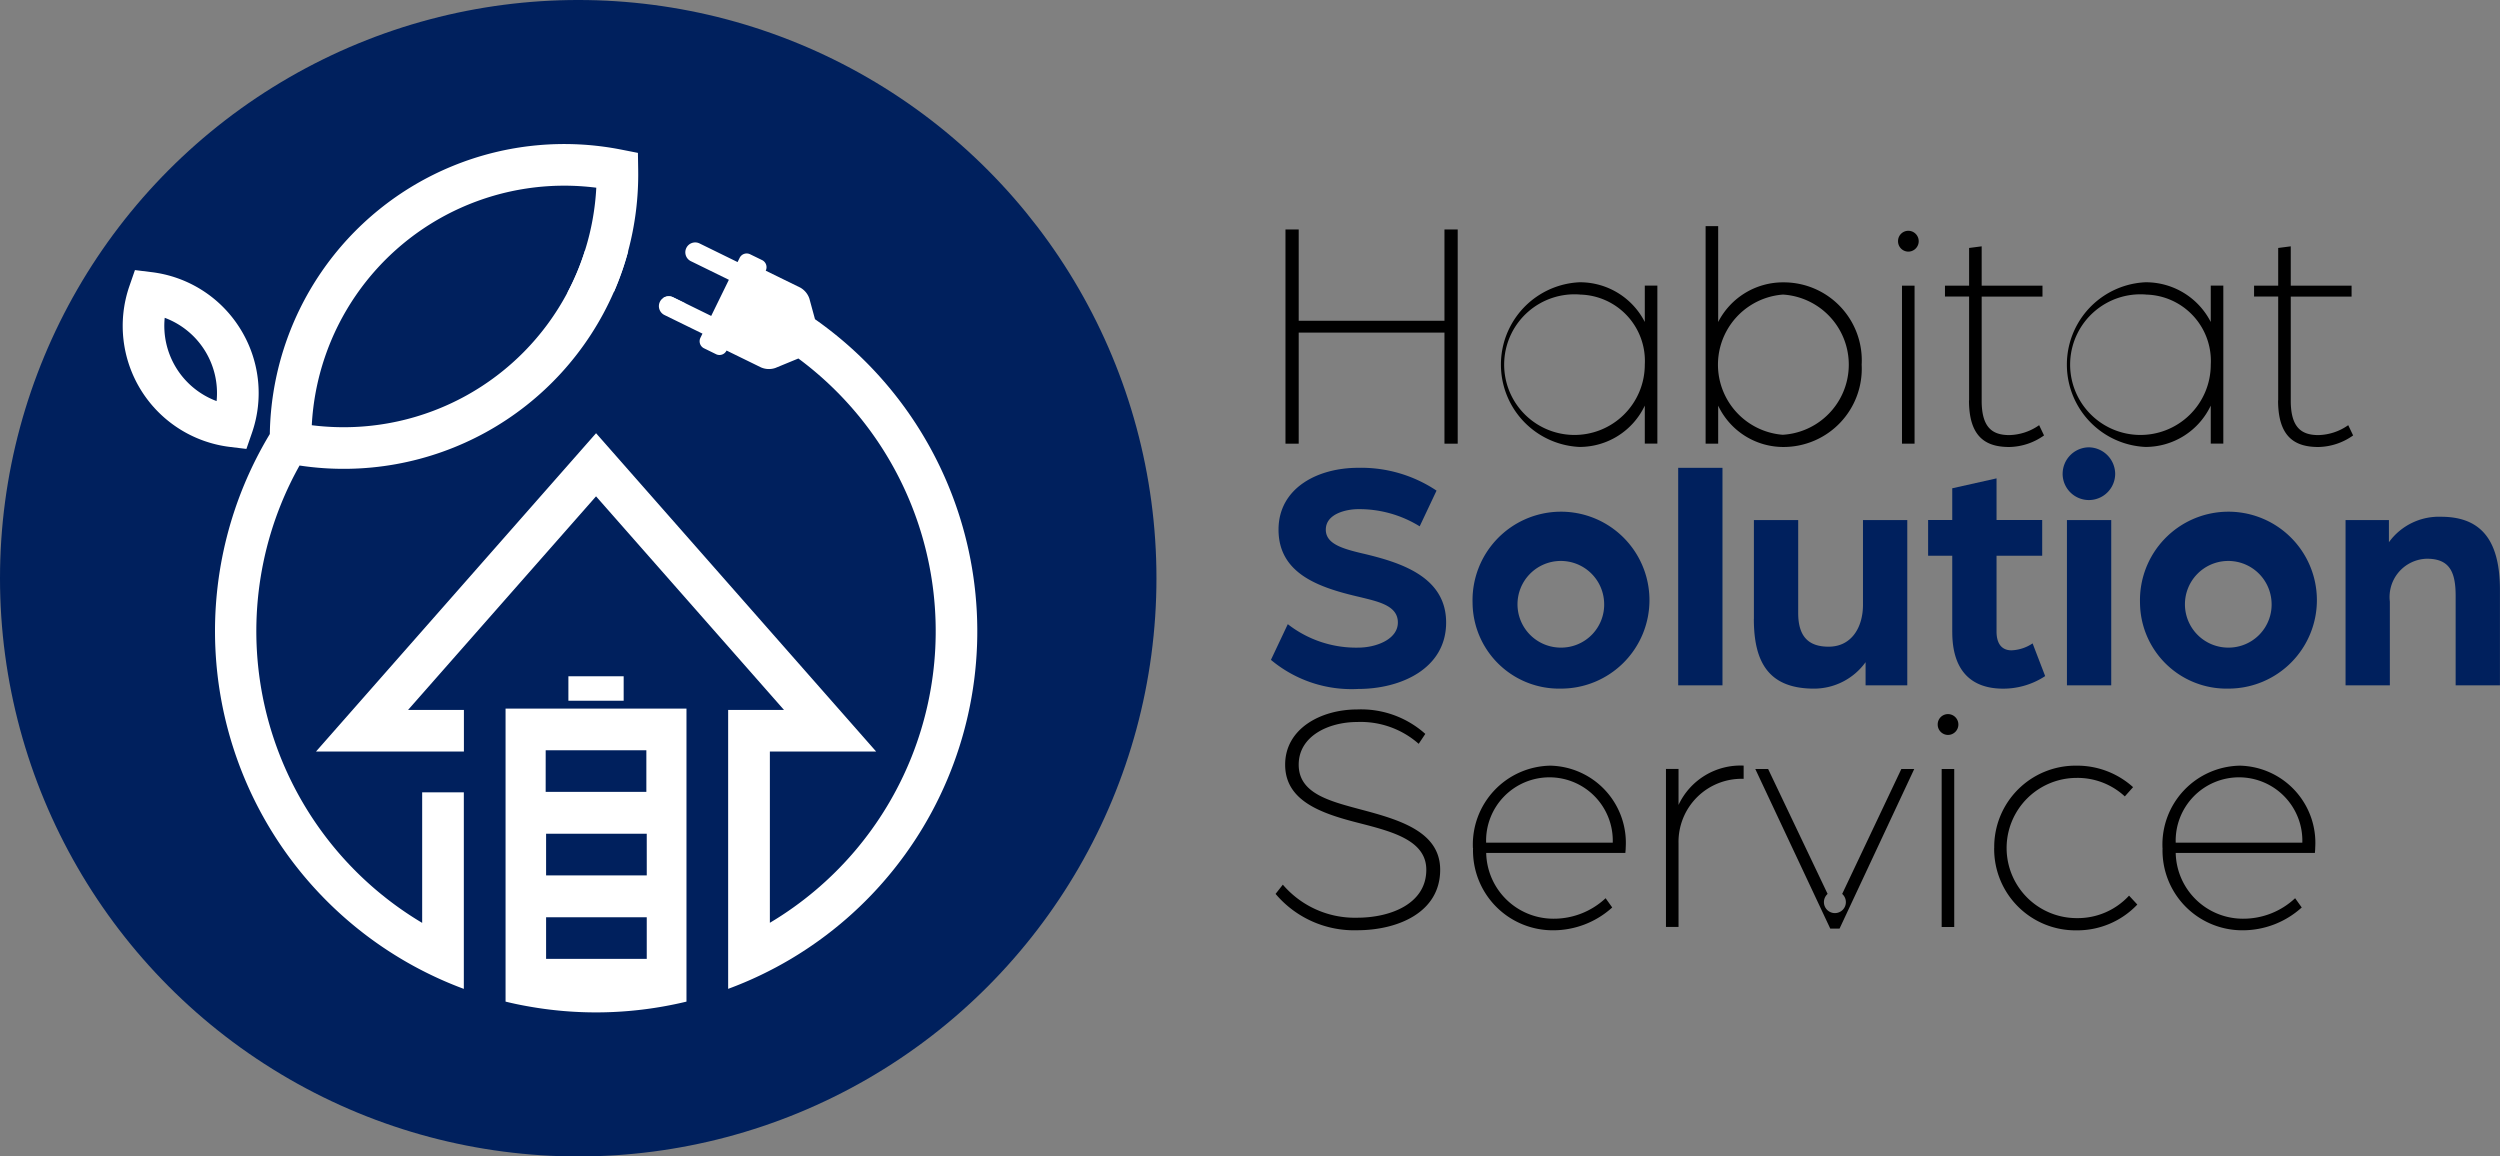
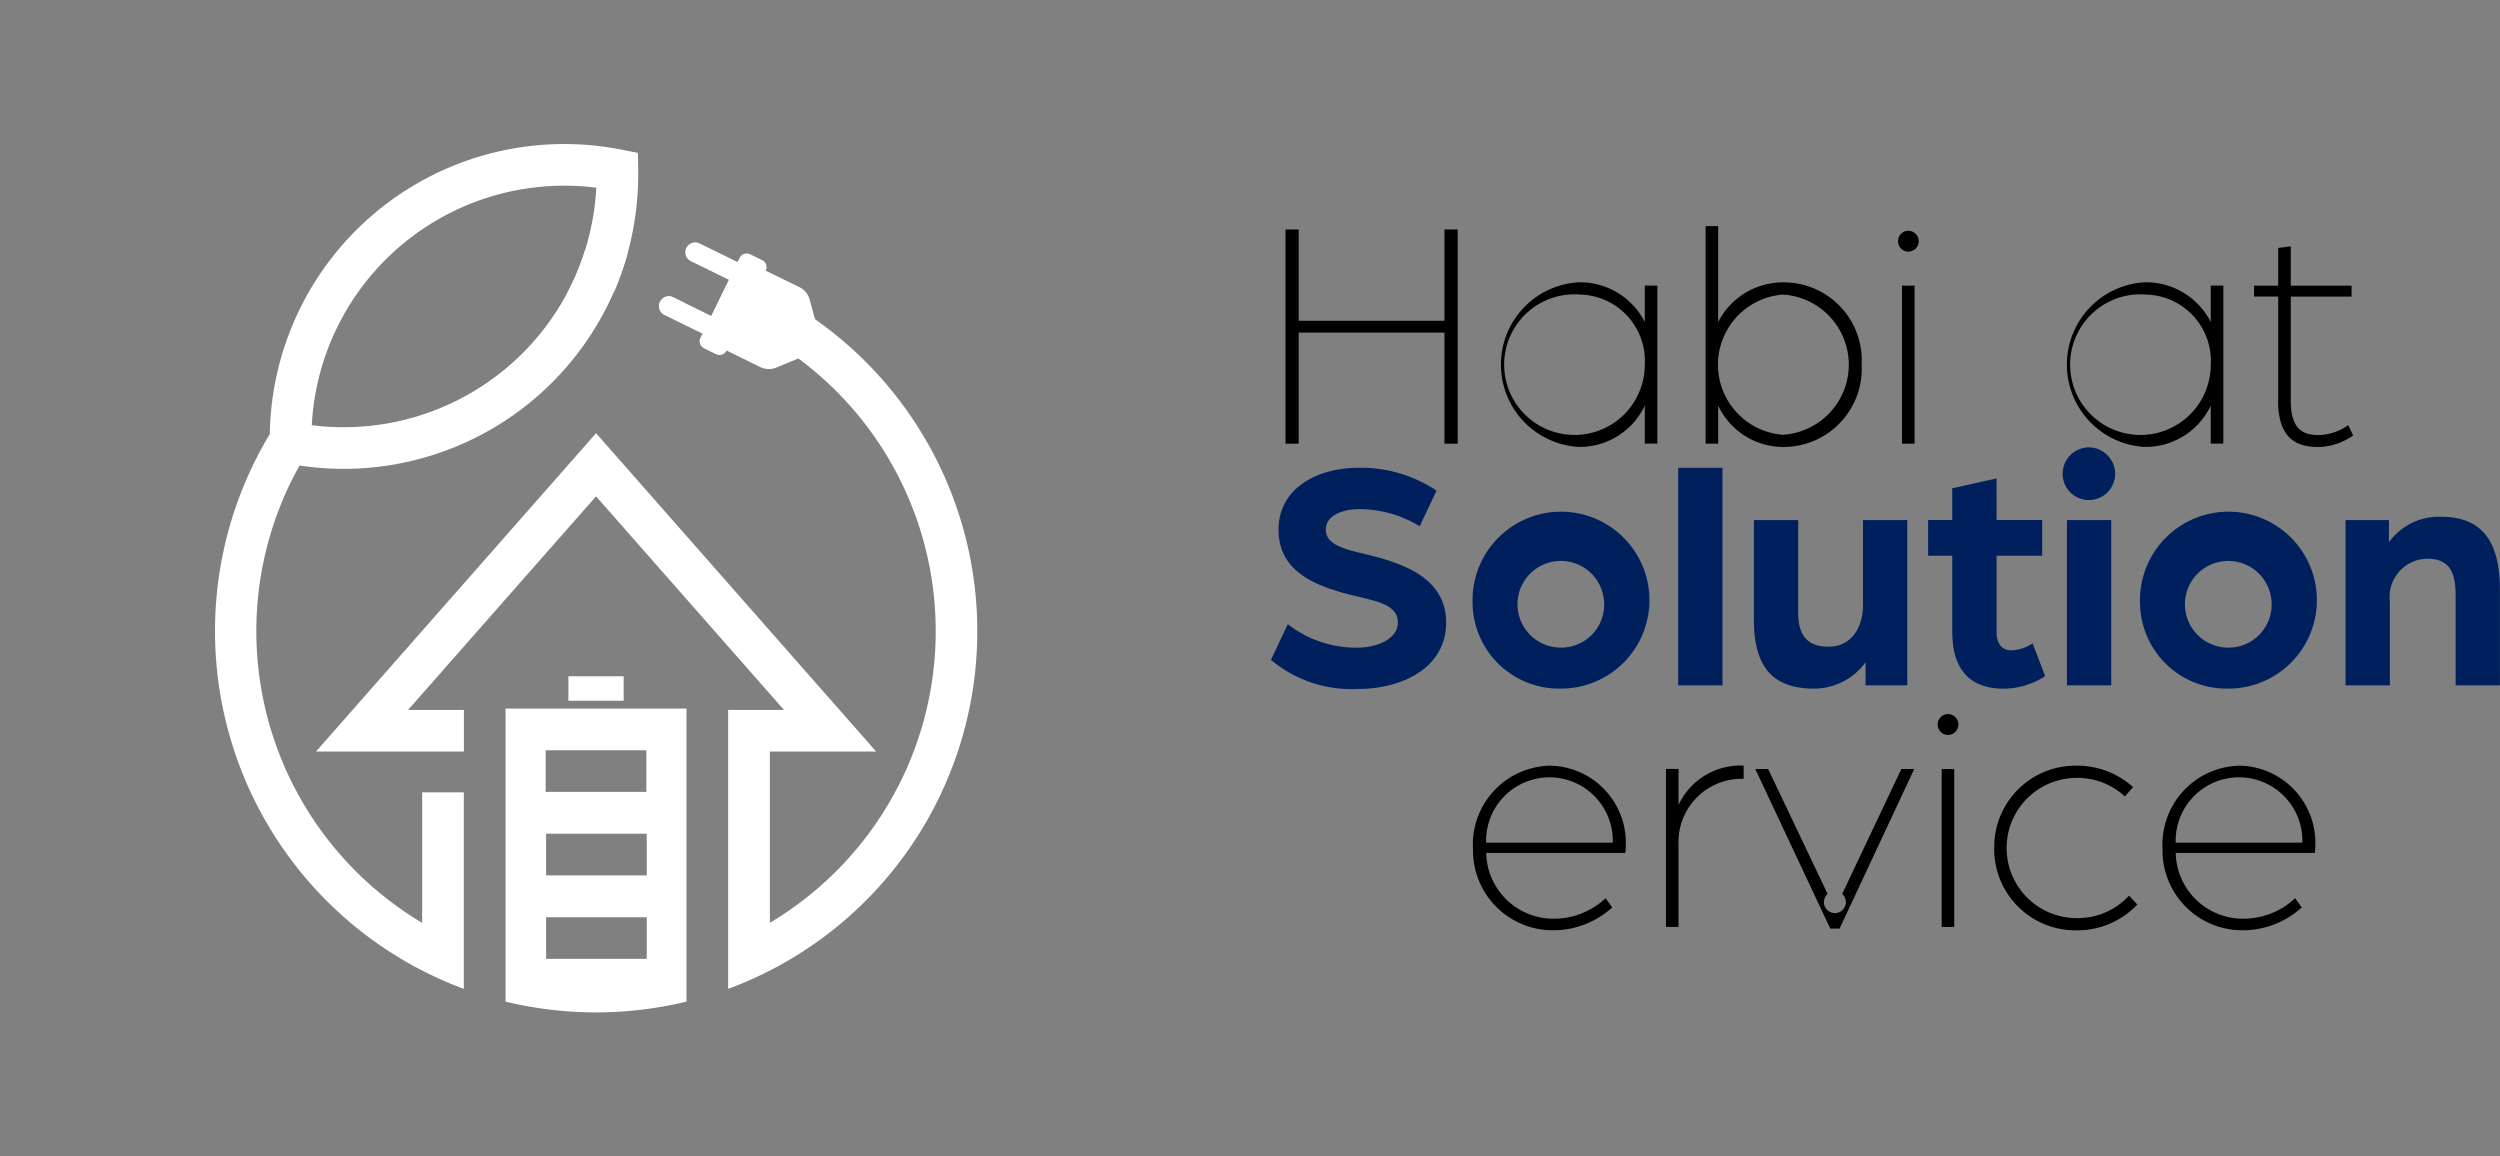
<svg xmlns="http://www.w3.org/2000/svg" width="153.344" height="70.934" viewBox="0 0 153.344 70.934">
  <rect x="0" y="0" width="153.344" height="70.934" fill="#808080" stroke="none" />
  <g id="logo" transform="translate(-29.34 -42.97)">
-     <circle id="Ellipse_17" data-name="Ellipse 17" cx="35.467" cy="35.467" r="35.467" transform="translate(29.34 42.97)" fill="#00205d" />
    <g id="Groupe_4685" data-name="Groupe 4685" transform="translate(36.862 51.801)">
      <path id="Tracé_25" data-name="Tracé 25" d="M809.915,391.654l.8.391q-.7-.194-1.421-.337A.6.6,0,0,1,809.915,391.654Z" transform="translate(-776.15 -382.247)" fill="#fff" />
      <path id="Tracé_26" data-name="Tracé 26" d="M699.677,339.574a17.751,17.751,0,0,0,.875-2.5q-.975-.084-1.971-.083-.338,0-.67.009a15.186,15.186,0,0,1-1.091,2.619c.581-.048,1.169-.073,1.761-.073.367,0,.733.009,1.1.029Z" transform="translate(-669.543 -330.492)" fill="#fff" />
      <g id="Groupe_4684" data-name="Groupe 4684" transform="translate(0 0)">
        <path id="Tracé_27" data-name="Tracé 27" d="M307.971,212.907l-1.014-.2a18.063,18.063,0,0,0-21.57,17.444,23.409,23.409,0,0,0,11.9,34.033V252.129h-2.555v8.006a20.82,20.82,0,0,1-8.671-25.653,20.51,20.51,0,0,1,1.15-2.4,18.082,18.082,0,0,0,19.277-10.643,17.753,17.753,0,0,0,.875-2.5,18.182,18.182,0,0,0,.619-5l-.016-1.033Zm-3.244,5.959a15.181,15.181,0,0,1-1.091,2.619,15.533,15.533,0,0,1-14.854,8.206c-.273-.019-.548-.046-.821-.081a15.508,15.508,0,0,1,17.451-14.568,15.5,15.5,0,0,1-.687,3.825Z" transform="translate(-276.359 -212.359)" fill="#fff" />
-         <path id="Tracé_28" data-name="Tracé 28" d="M181.211,371.643l.338-.977a7.451,7.451,0,0,0-.72-6.4h0A7.449,7.449,0,0,0,175.4,360.8l-1.026-.127-.338.977a7.477,7.477,0,0,0,6.152,9.869Zm-1.828-2.934A4.926,4.926,0,0,1,176.2,363.6a4.926,4.926,0,0,1,3.183,5.105Z" transform="translate(-173.619 -352.938)" fill="#fff" />
      </g>
      <rect id="Rectangle_988" data-name="Rectangle 988" width="3.39" height="1.5" transform="translate(27.342 32.65)" fill="#fff" />
      <path id="Tracé_29" data-name="Tracé 29" d="M624.14,876.64v17.974h0q.714.175,1.442.3a23.546,23.546,0,0,0,8.213,0q.728-.129,1.442-.3h0V876.64h-11.1Zm2.486,15.353v-2.555H632.8v2.555Zm6.175-5.121h-6.175v-2.555H632.8Zm-6.2-7.677h6.175v2.555H626.6Z" transform="translate(-600.652 -842.008)" fill="#fff" />
      <path id="Tracé_30" data-name="Tracé 30" d="M431.689,332.966l-.3-1.1-.043-.161a1.23,1.23,0,0,0-.562-.68l-2.117-1.036a.485.485,0,0,0-.222-.649l-.731-.356a.482.482,0,0,0-.649.222l-.125.255-2.331-1.143a.606.606,0,1,0-.535,1.088l.161.078,2.171,1.064-.974,1.991-.11.225-1.533-.752h0l-.8-.391a.6.6,0,0,0-.625.054.564.564,0,0,0-.188.222.607.607,0,0,0,.278.811l2.333,1.142-.125.255a.481.481,0,0,0,.222.646l.731.358a.479.479,0,0,0,.649-.222l2.117,1.036a1.214,1.214,0,0,0,.88.032l1.284-.529.125-.051a20.815,20.815,0,0,1-1.749,34.613V359.485h6.52L418.26,339.958l-17.18,19.527h9.074V356.93h-3.424l11.529-13.1,11.527,13.1h-3.424v17.11a23.38,23.38,0,0,0,5.326-41.075Z" transform="translate(-389.221 -322.217)" fill="#fff" />
    </g>
    <g id="Groupe_4686" data-name="Groupe 4686" transform="translate(107.296 56.842)">
      <path id="Tracé_31" data-name="Tracé 31" d="M1541.74,312.94h.811v5.6h8.941v-5.6h.812v13.139h-.812v-6.813h-8.941v6.813h-.811Z" transform="translate(-1540.848 -312.737)" />
      <path id="Tracé_32" data-name="Tracé 32" d="M1804.5,377.6v-2.23h.771v9.692h-.771v-2.332a4.425,4.425,0,0,1-4.015,2.535,5.056,5.056,0,0,1,0-10.1A4.464,4.464,0,0,1,1804.5,377.6Zm-3.974-1.683a4.313,4.313,0,1,0,3.974,4.3A4.07,4.07,0,0,0,1800.526,375.92Z" transform="translate(-1781.568 -371.723)" />
      <path id="Tracé_33" data-name="Tracé 33" d="M2045.631,317.546a4.8,4.8,0,0,1-4.786,5.049,4.424,4.424,0,0,1-4.015-2.535v2.332h-.771V309.05h.771v5.88a4.464,4.464,0,0,1,4.015-2.433A4.784,4.784,0,0,1,2045.631,317.546Zm-4.846,4.3a4.308,4.308,0,0,0,.021-8.6,4.313,4.313,0,0,0-.021,8.6Z" transform="translate(-2009.397 -309.05)" />
      <path id="Tracé_34" data-name="Tracé 34" d="M2262.43,315.119a.632.632,0,0,1,.629-.629.639.639,0,1,1,0,1.278A.636.636,0,0,1,2262.43,315.119Zm.243,2.738h.771v9.692h-.771Z" transform="translate(-2223.965 -314.206)" />
-       <path id="Tracé_35" data-name="Tracé 35" d="M2319.14,342.228v-6.367h-1.48v-.669h1.48v-2.312l.771-.1v2.413h3.73v.669h-3.73v6.387c0,1.663.669,2.109,1.7,2.109a3.3,3.3,0,0,0,1.825-.608l.3.629a3.782,3.782,0,0,1-2.129.71c-1.379,0-2.474-.547-2.474-2.859Z" transform="translate(-2276.316 -331.543)" />
      <path id="Tracé_36" data-name="Tracé 36" d="M2470.35,377.6v-2.23h.771v9.692h-.771v-2.332a4.425,4.425,0,0,1-4.015,2.535,5.056,5.056,0,0,1,0-10.1A4.464,4.464,0,0,1,2470.35,377.6Zm-3.974-1.683a4.313,4.313,0,1,0,3.975,4.3A4.07,4.07,0,0,0,2466.376,375.92Z" transform="translate(-2412.704 -371.723)" />
      <path id="Tracé_37" data-name="Tracé 37" d="M2682.79,342.228v-6.367h-1.48v-.669h1.48v-2.312l.771-.1v2.413h3.73v.669h-3.73v6.387c0,1.663.669,2.109,1.7,2.109a3.3,3.3,0,0,0,1.825-.608l.3.629a3.78,3.78,0,0,1-2.129.71c-1.379,0-2.474-.547-2.474-2.859Z" transform="translate(-2621.007 -331.543)" />
      <path id="Tracé_38" data-name="Tracé 38" d="M1524.63,605.141l1.034-2.19a6.811,6.811,0,0,0,4.319,1.439c1.095,0,2.433-.507,2.433-1.541s-1.176-1.277-2.332-1.561c-2.454-.568-4.988-1.4-4.988-4.136,0-2.535,2.372-3.792,4.886-3.792a8.316,8.316,0,0,1,4.806,1.4l-1.034,2.19a7.042,7.042,0,0,0-3.771-1.054c-.689,0-1.987.264-1.987,1.257,0,.851.953,1.156,2.25,1.46,2.332.548,5.13,1.419,5.13,4.237s-2.758,4.075-5.394,4.075a7.7,7.7,0,0,1-5.353-1.785Z" transform="translate(-1524.63 -578.538)" fill="#00205d" />
      <path id="Tracé_39" data-name="Tracé 39" d="M1761.87,656.2a5.426,5.426,0,1,1,5.414,5.272A5.306,5.306,0,0,1,1761.87,656.2Zm8.07,0a2.658,2.658,0,1,0-2.656,2.757A2.639,2.639,0,0,0,1769.94,656.2Z" transform="translate(-1749.502 -633.106)" fill="#00205d" />
-       <path id="Tracé_40" data-name="Tracé 40" d="M2003.79,593.37h2.717v13.342h-2.717Z" transform="translate(-1978.81 -578.547)" fill="#00205d" />
+       <path id="Tracé_40" data-name="Tracé 40" d="M2003.79,593.37h2.717v13.342h-2.717" transform="translate(-1978.81 -578.547)" fill="#00205d" />
      <path id="Tracé_41" data-name="Tracé 41" d="M2092.85,660.873V654.81h2.717v5.7c0,1.419.608,2.068,1.865,2.068,1.419,0,2.109-1.2,2.109-2.575V654.81h2.717v10.138H2099.7v-1.419a3.9,3.9,0,0,1-3.163,1.622c-2.8,0-3.69-1.642-3.69-4.278Z" transform="translate(-2063.226 -636.784)" fill="#00205d" />
      <path id="Tracé_42" data-name="Tracé 42" d="M2299.3,615.238v-4.684h-1.48v-2.19h1.48v-1.947l2.717-.608v2.555h2.8v2.19h-2.8V615.2c0,.872.426,1.156.912,1.156a2.476,2.476,0,0,0,1.3-.426l.771,2.007a4.671,4.671,0,0,1-2.575.771c-2.028,0-3.123-1.176-3.123-3.467Z" transform="translate(-2257.51 -590.339)" fill="#00205d" />
      <path id="Tracé_43" data-name="Tracé 43" d="M2456.11,570.882a1.623,1.623,0,0,1,1.6-1.622,1.64,1.64,0,0,1,1.622,1.622,1.612,1.612,0,0,1-3.224,0Zm.263,2.839h2.717v10.138h-2.717Z" transform="translate(-2407.548 -555.694)" fill="#00205d" />
      <path id="Tracé_44" data-name="Tracé 44" d="M2547.12,656.2a5.426,5.426,0,1,1,5.414,5.272A5.306,5.306,0,0,1,2547.12,656.2Zm8.07,0a2.658,2.658,0,1,0-2.656,2.757A2.639,2.639,0,0,0,2555.19,656.2Z" transform="translate(-2493.813 -633.106)" fill="#00205d" />
      <path id="Tracé_45" data-name="Tracé 45" d="M2789.02,651.133h2.657v1.359a3.78,3.78,0,0,1,3.2-1.561c2.677,0,3.609,1.724,3.609,4.5v5.84h-2.717v-5.495c0-1.48-.385-2.271-1.764-2.271a2.348,2.348,0,0,0-2.271,2.636v5.13h-2.717V651.133Z" transform="translate(-2723.102 -633.106)" fill="#00205d" />
-       <path id="Tracé_46" data-name="Tracé 46" d="M1530.07,888.994l.446-.568a5.811,5.811,0,0,0,4.562,2.027c2.008,0,4.238-.831,4.238-2.94,0-1.825-2.129-2.352-4.177-2.879-2.312-.588-4.481-1.359-4.481-3.569s2.19-3.386,4.42-3.386a5.9,5.9,0,0,1,4.177,1.5l-.406.608a5.375,5.375,0,0,0-3.771-1.338c-1.744,0-3.589.852-3.589,2.616s1.865,2.23,3.832,2.757c2.372.629,4.846,1.359,4.846,3.69,0,2.656-2.656,3.71-5.089,3.71a6.306,6.306,0,0,1-5.008-2.23Z" transform="translate(-1529.786 -848.035)" />
      <path id="Tracé_47" data-name="Tracé 47" d="M1762.251,948.849A4.837,4.837,0,0,1,1767,943.8a4.735,4.735,0,0,1,4.623,5.028c0,.142-.021.284-.021.324h-8.536a4.122,4.122,0,0,0,4.1,4.035,4.643,4.643,0,0,0,3.224-1.257l.406.568a5.4,5.4,0,0,1-3.63,1.4,4.893,4.893,0,0,1-4.907-5.049Zm8.577-.324a3.885,3.885,0,1,0-7.766,0Z" transform="translate(-1749.862 -910.708)" />
      <path id="Tracé_48" data-name="Tracé 48" d="M1989.4,944h.771v2.21a4.192,4.192,0,0,1,3.994-2.413v.811a3.868,3.868,0,0,0-3.994,3.954v5.13h-.771V944Z" transform="translate(-1965.17 -910.708)" />
      <path id="Tracé_49" data-name="Tracé 49" d="M2094.41,947.69h.791l3.65,7.664a.673.673,0,1,0,.893,0l3.63-7.664h.791l-4.583,9.793h-.568l-4.6-9.793Z" transform="translate(-2064.705 -914.395)" />
      <path id="Tracé_50" data-name="Tracé 50" d="M2309.1,883.749a.632.632,0,0,1,.629-.629.639.639,0,1,1,0,1.278A.636.636,0,0,1,2309.1,883.749Zm.243,2.737h.771v9.692h-.771Z" transform="translate(-2268.202 -853.191)" />
      <path id="Tracé_51" data-name="Tracé 51" d="M2375.6,948.849a4.985,4.985,0,0,1,5.049-5.049,5.113,5.113,0,0,1,3.468,1.318l-.507.568a4.26,4.26,0,0,0-2.96-1.135,4.3,4.3,0,0,0,.02,8.6,4.273,4.273,0,0,0,3.2-1.379l.507.547a5.071,5.071,0,0,1-3.731,1.582,4.986,4.986,0,0,1-5.049-5.049Z" transform="translate(-2331.235 -910.708)" />
      <path id="Tracé_52" data-name="Tracé 52" d="M2573.57,948.849a4.837,4.837,0,0,1,4.745-5.049,4.735,4.735,0,0,1,4.623,5.028c0,.142-.02.284-.02.324h-8.537a4.122,4.122,0,0,0,4.1,4.035,4.641,4.641,0,0,0,3.224-1.257l.406.568a5.4,5.4,0,0,1-3.63,1.4,4.893,4.893,0,0,1-4.907-5.049Zm8.577-.324a3.885,3.885,0,1,0-7.766,0Z" transform="translate(-2518.884 -910.708)" />
    </g>
  </g>
</svg>